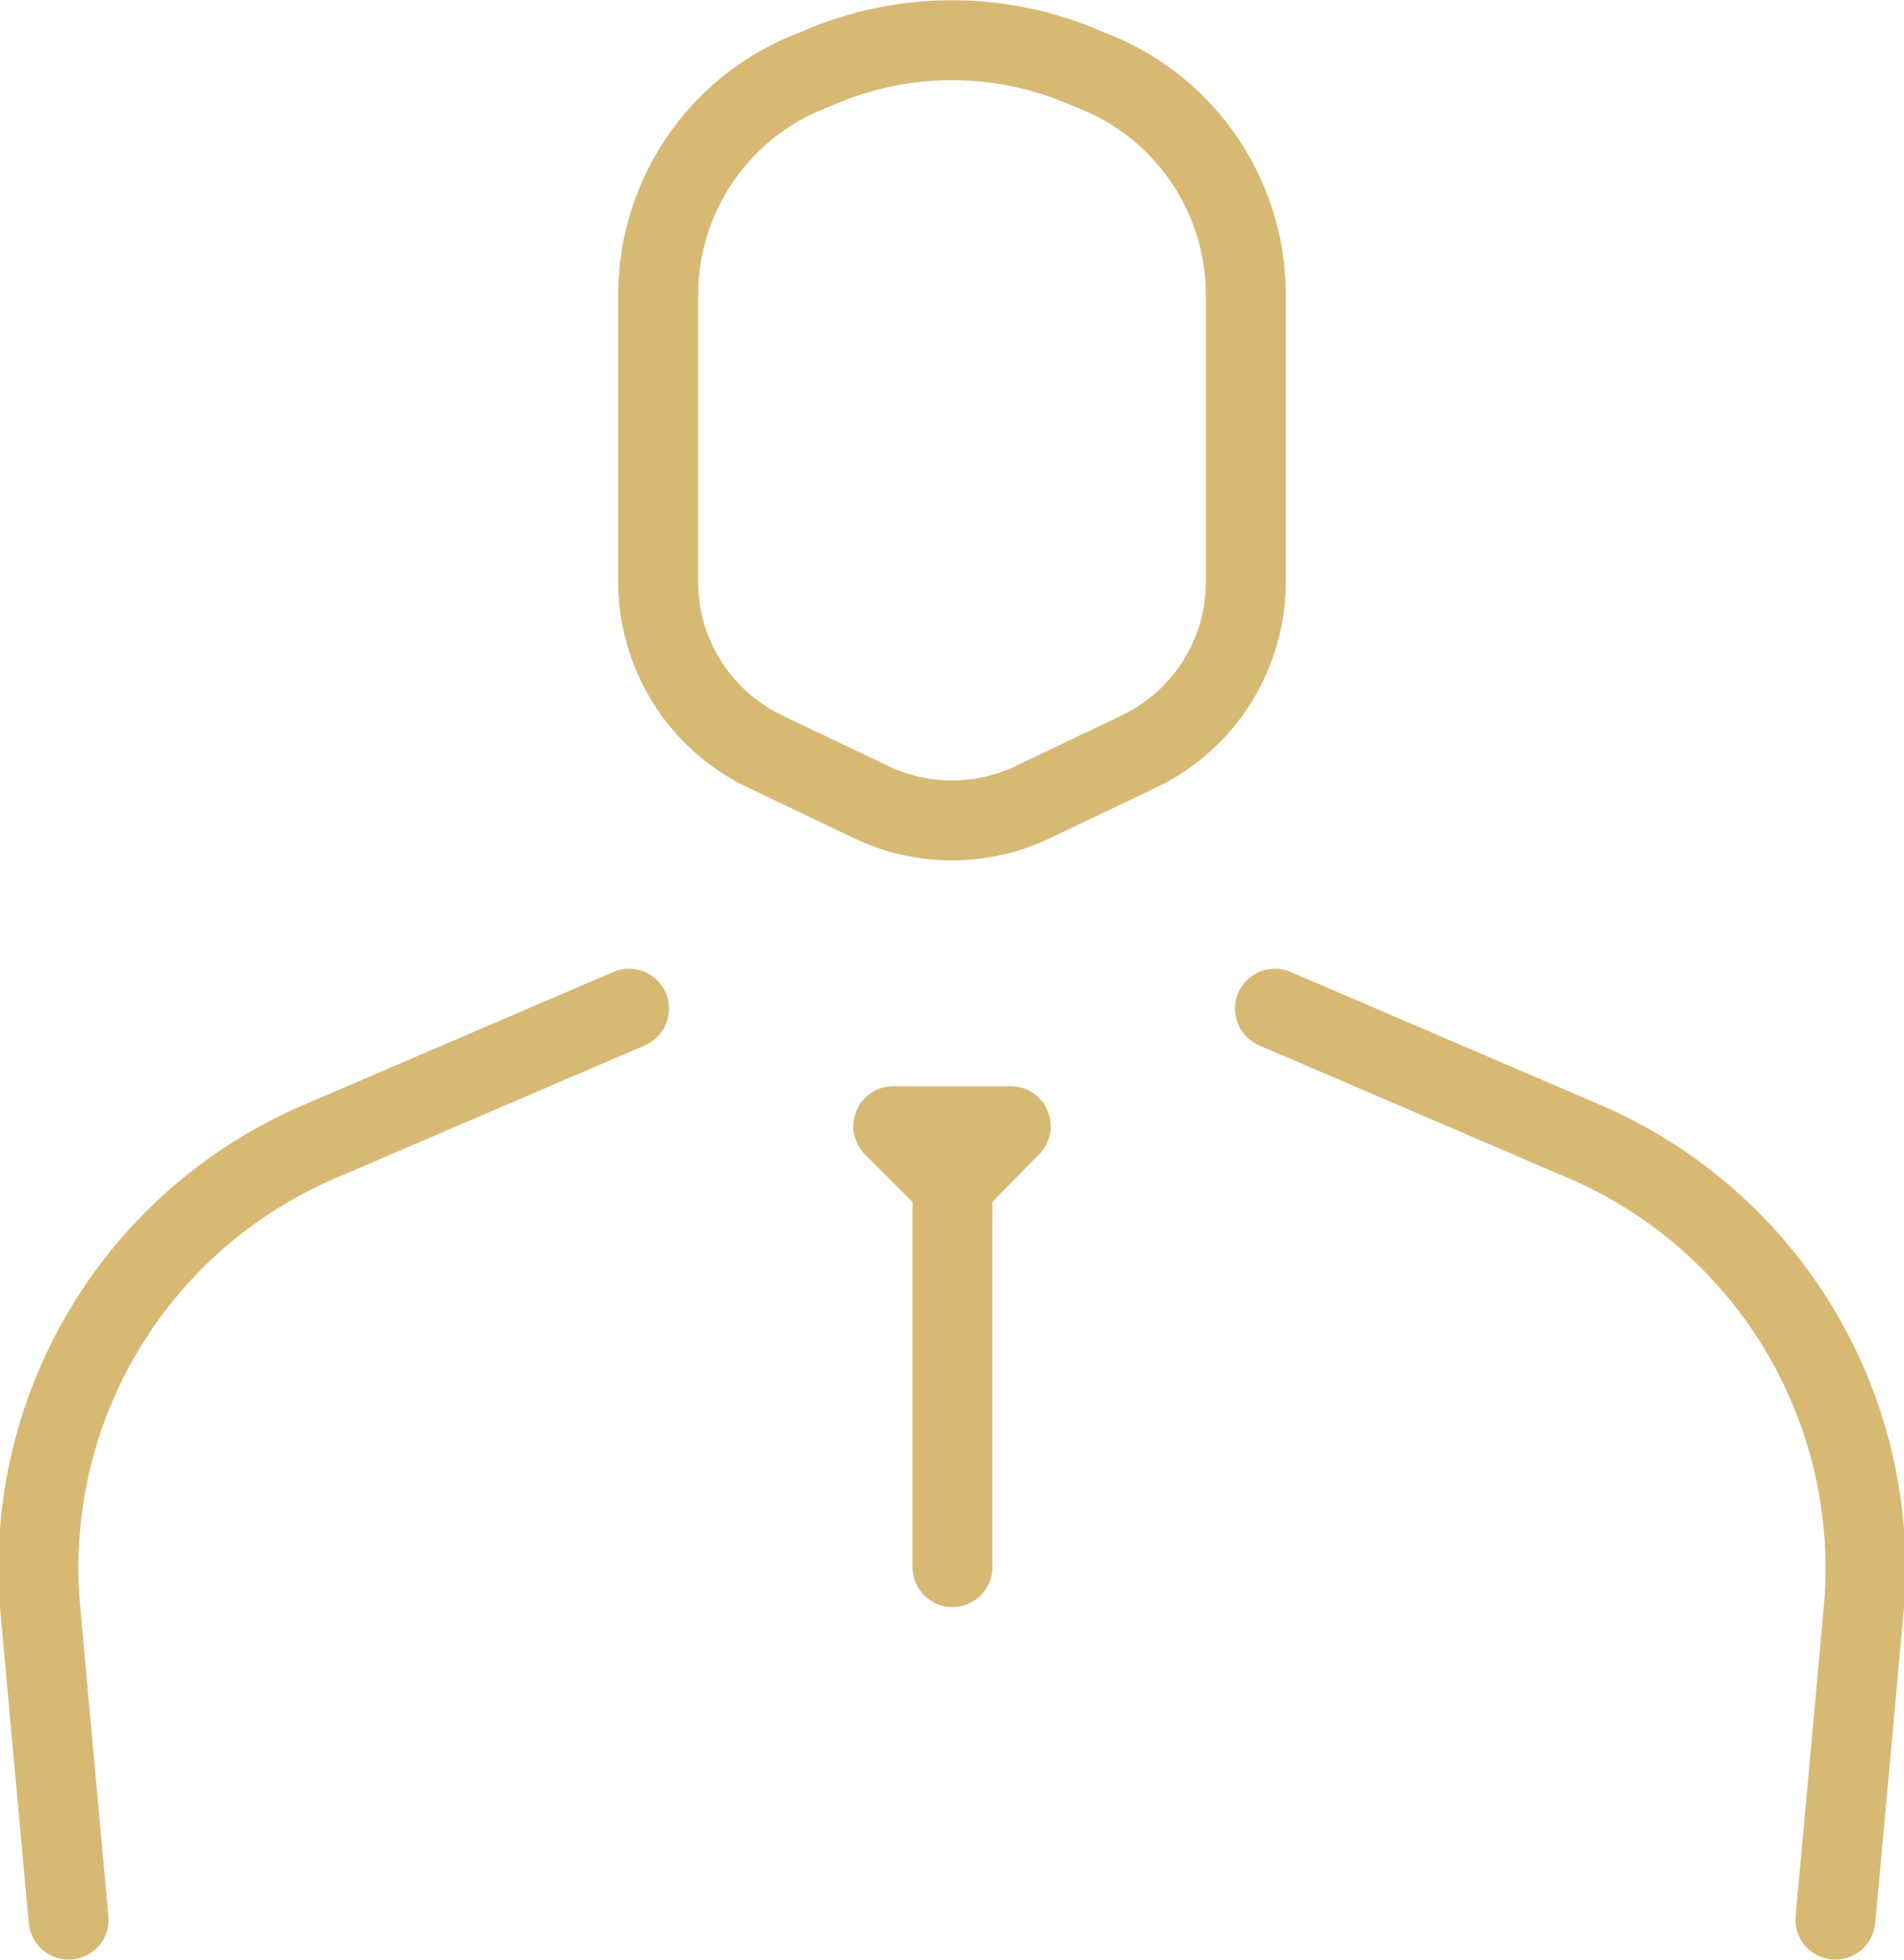
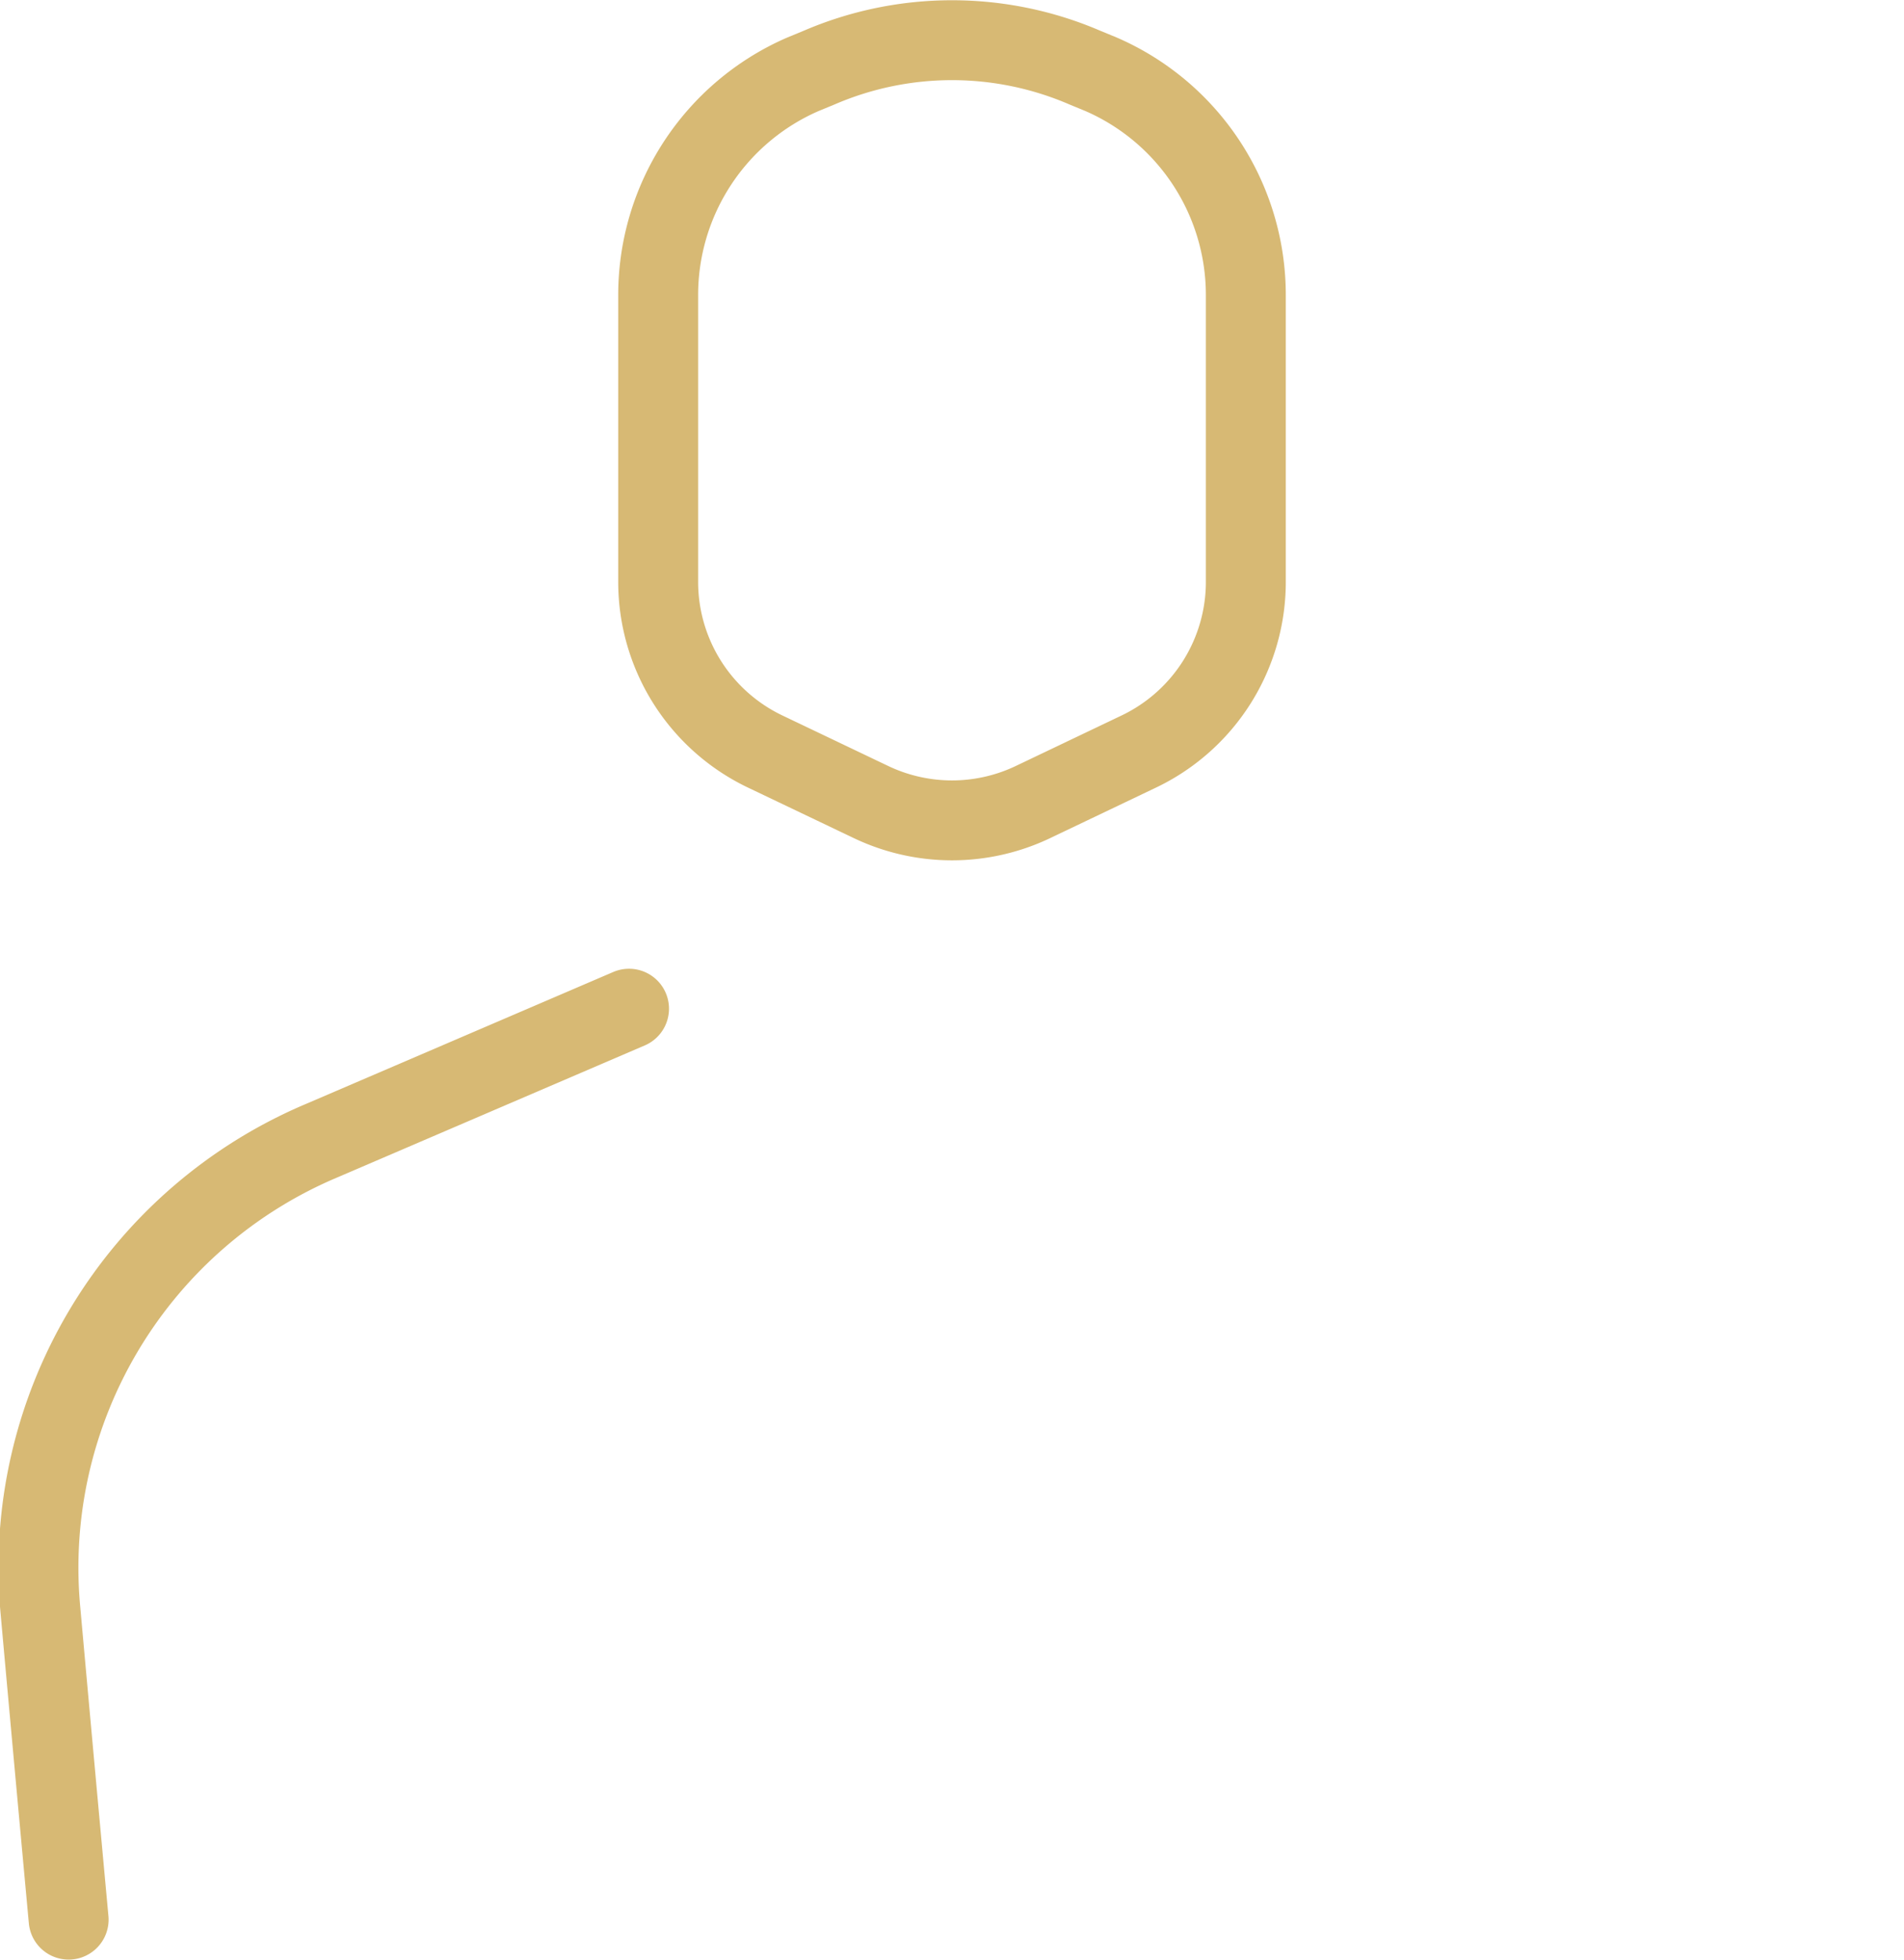
<svg xmlns="http://www.w3.org/2000/svg" viewBox="0 0 20.25 20.85">
  <defs>
    <style>.cls-1{fill:none;stroke:#d7b974;stroke-linecap:round;stroke-linejoin:round;stroke-width:0.85px;}</style>
  </defs>
  <g id="Warstwa_2" data-name="Warstwa 2">
    <g id="Elementy">
      <path class="cls-1" d="M13.25,3.14A2.56,2.56,0,0,0,11.71.79L11.54.72a3.57,3.57,0,0,0-2.83,0L8.54.79A2.56,2.56,0,0,0,7,3.14V6.19A2,2,0,0,0,8.15,8l1.11.53a2,2,0,0,0,1.73,0L12.1,8a2,2,0,0,0,1.15-1.83Z" />
      <path class="cls-1" d="M6.69,10.73l-3.26,1.4a4.93,4.93,0,0,0-3,5c.15,1.67.3,3.29.3,3.29" />
-       <path class="cls-1" d="M13.56,10.73l3.26,1.4a4.94,4.94,0,0,1,3,5c-.15,1.67-.3,3.29-.3,3.29" />
-       <polyline class="cls-1" points="10.13 12.61 9.5 11.98 10.75 11.98 10.13 12.61 10.13 16.67" />
    </g>
  </g>
</svg>